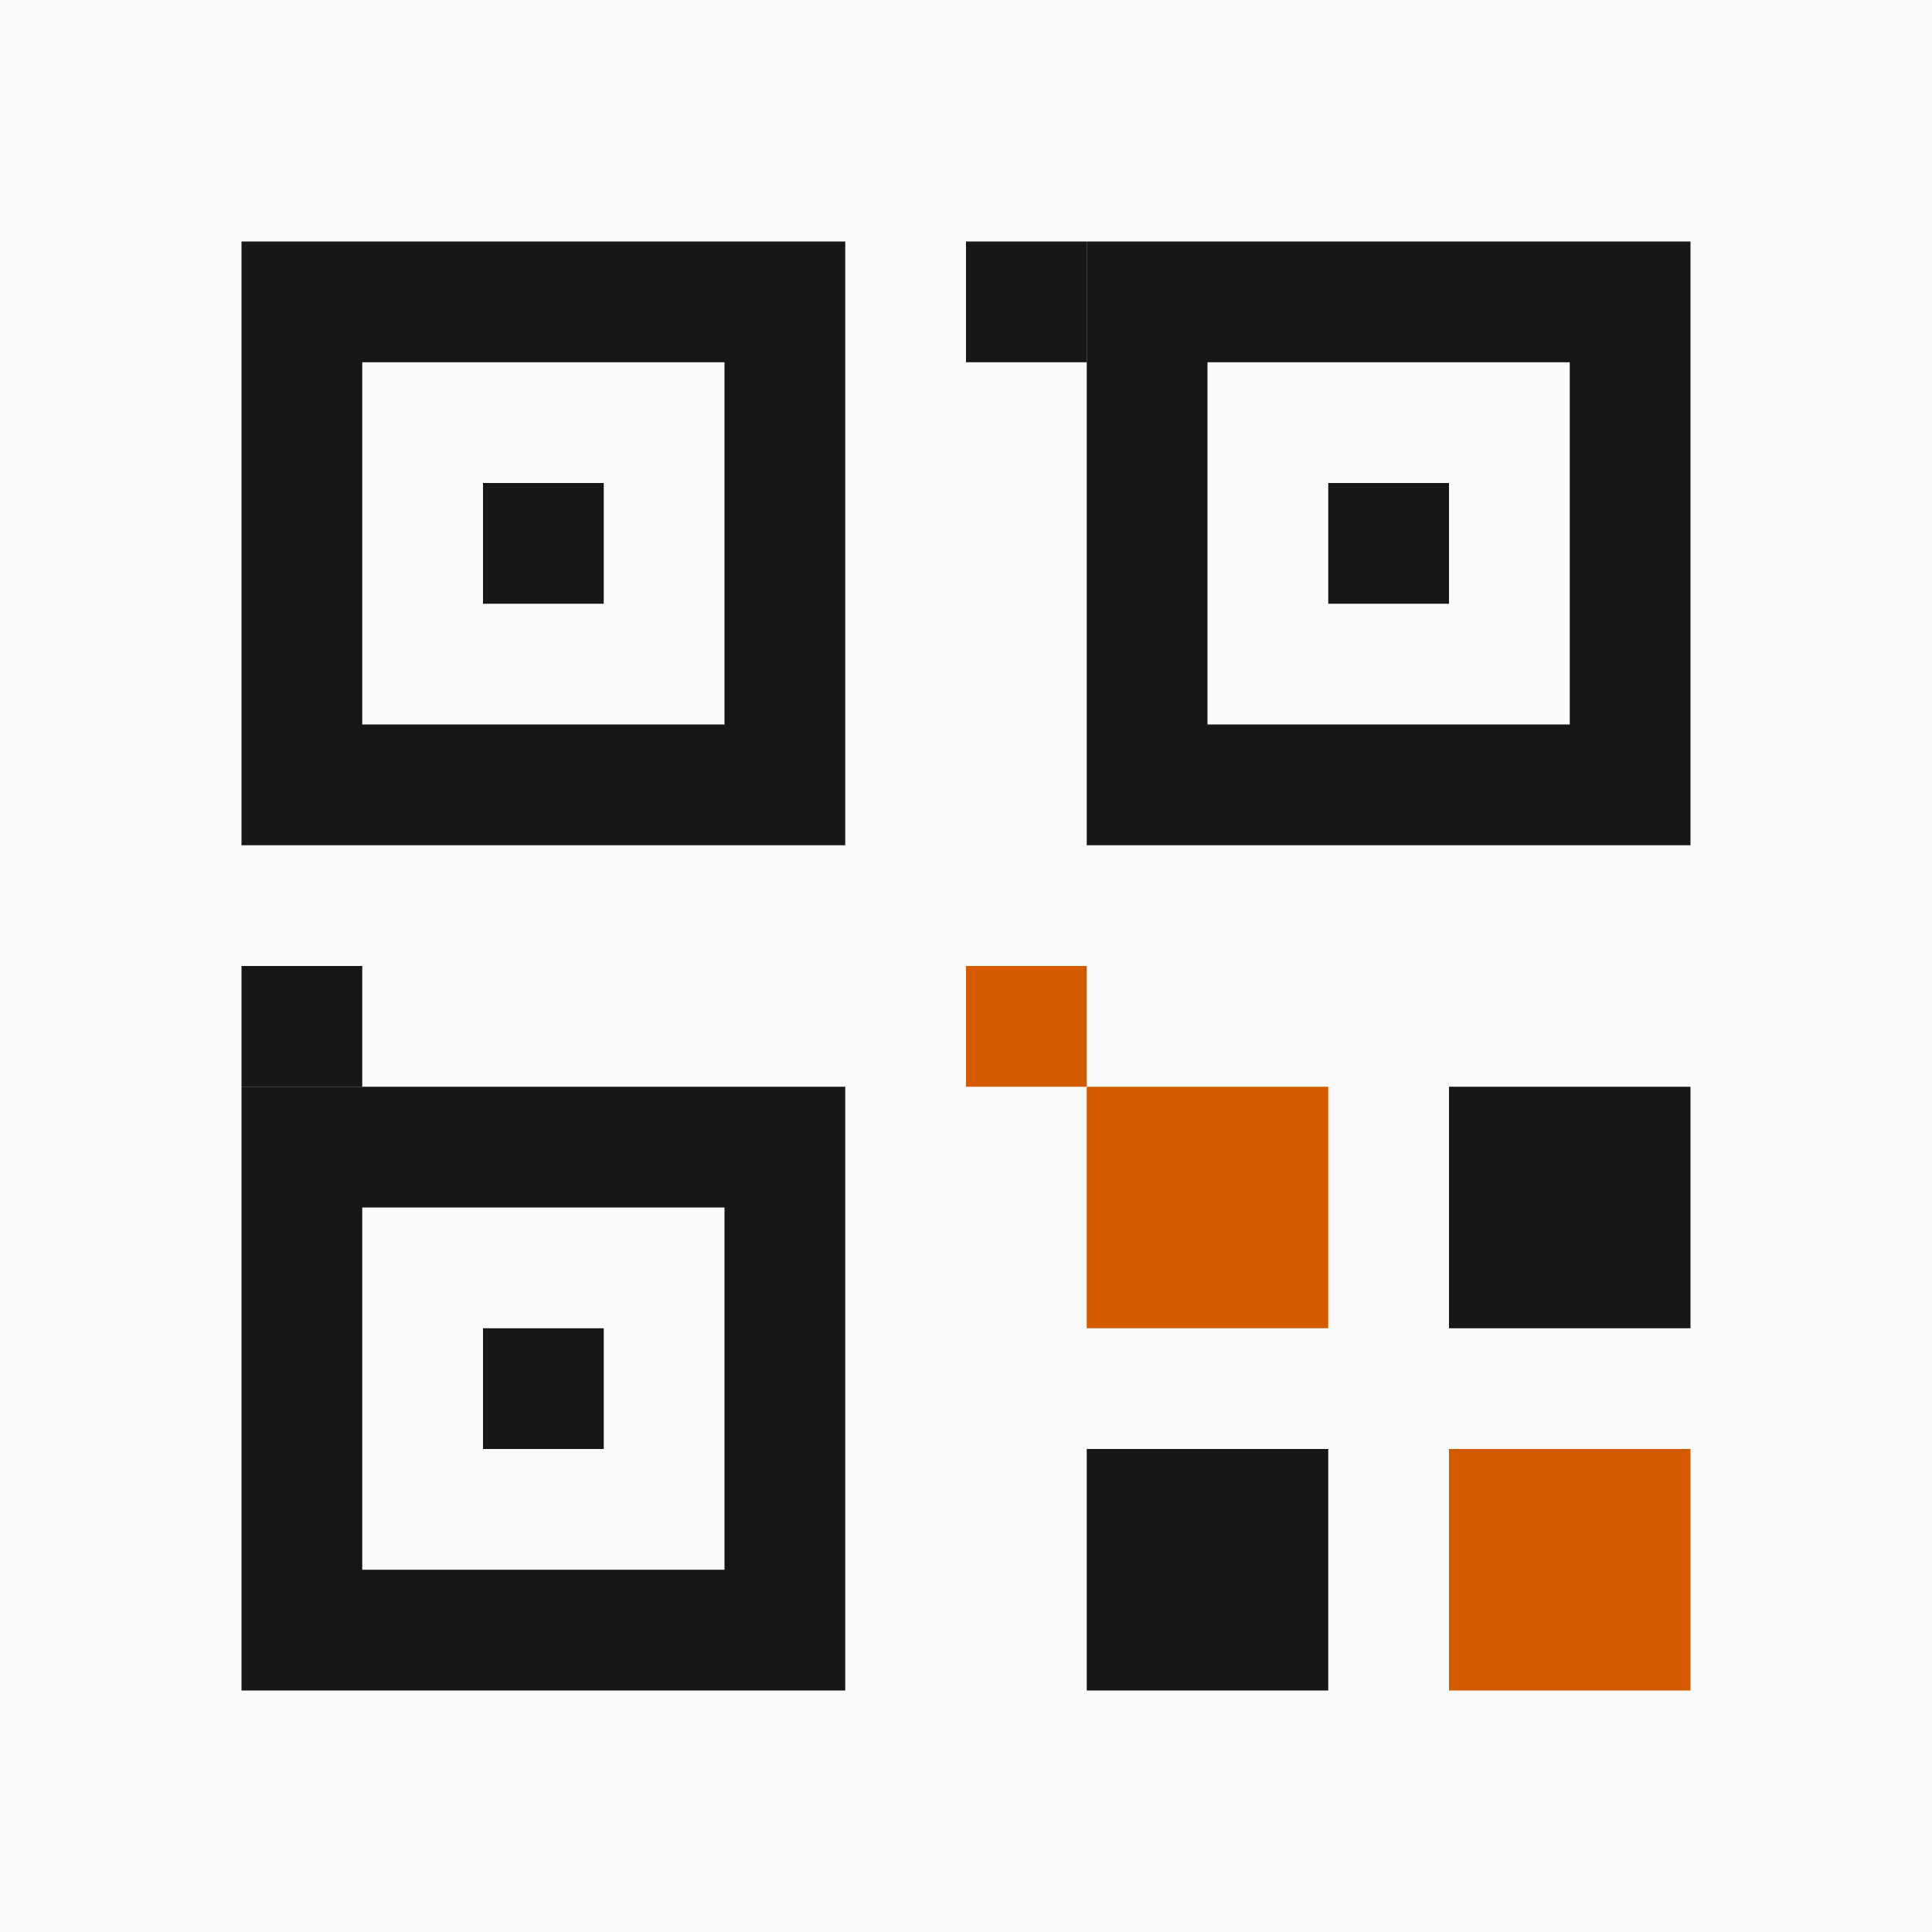
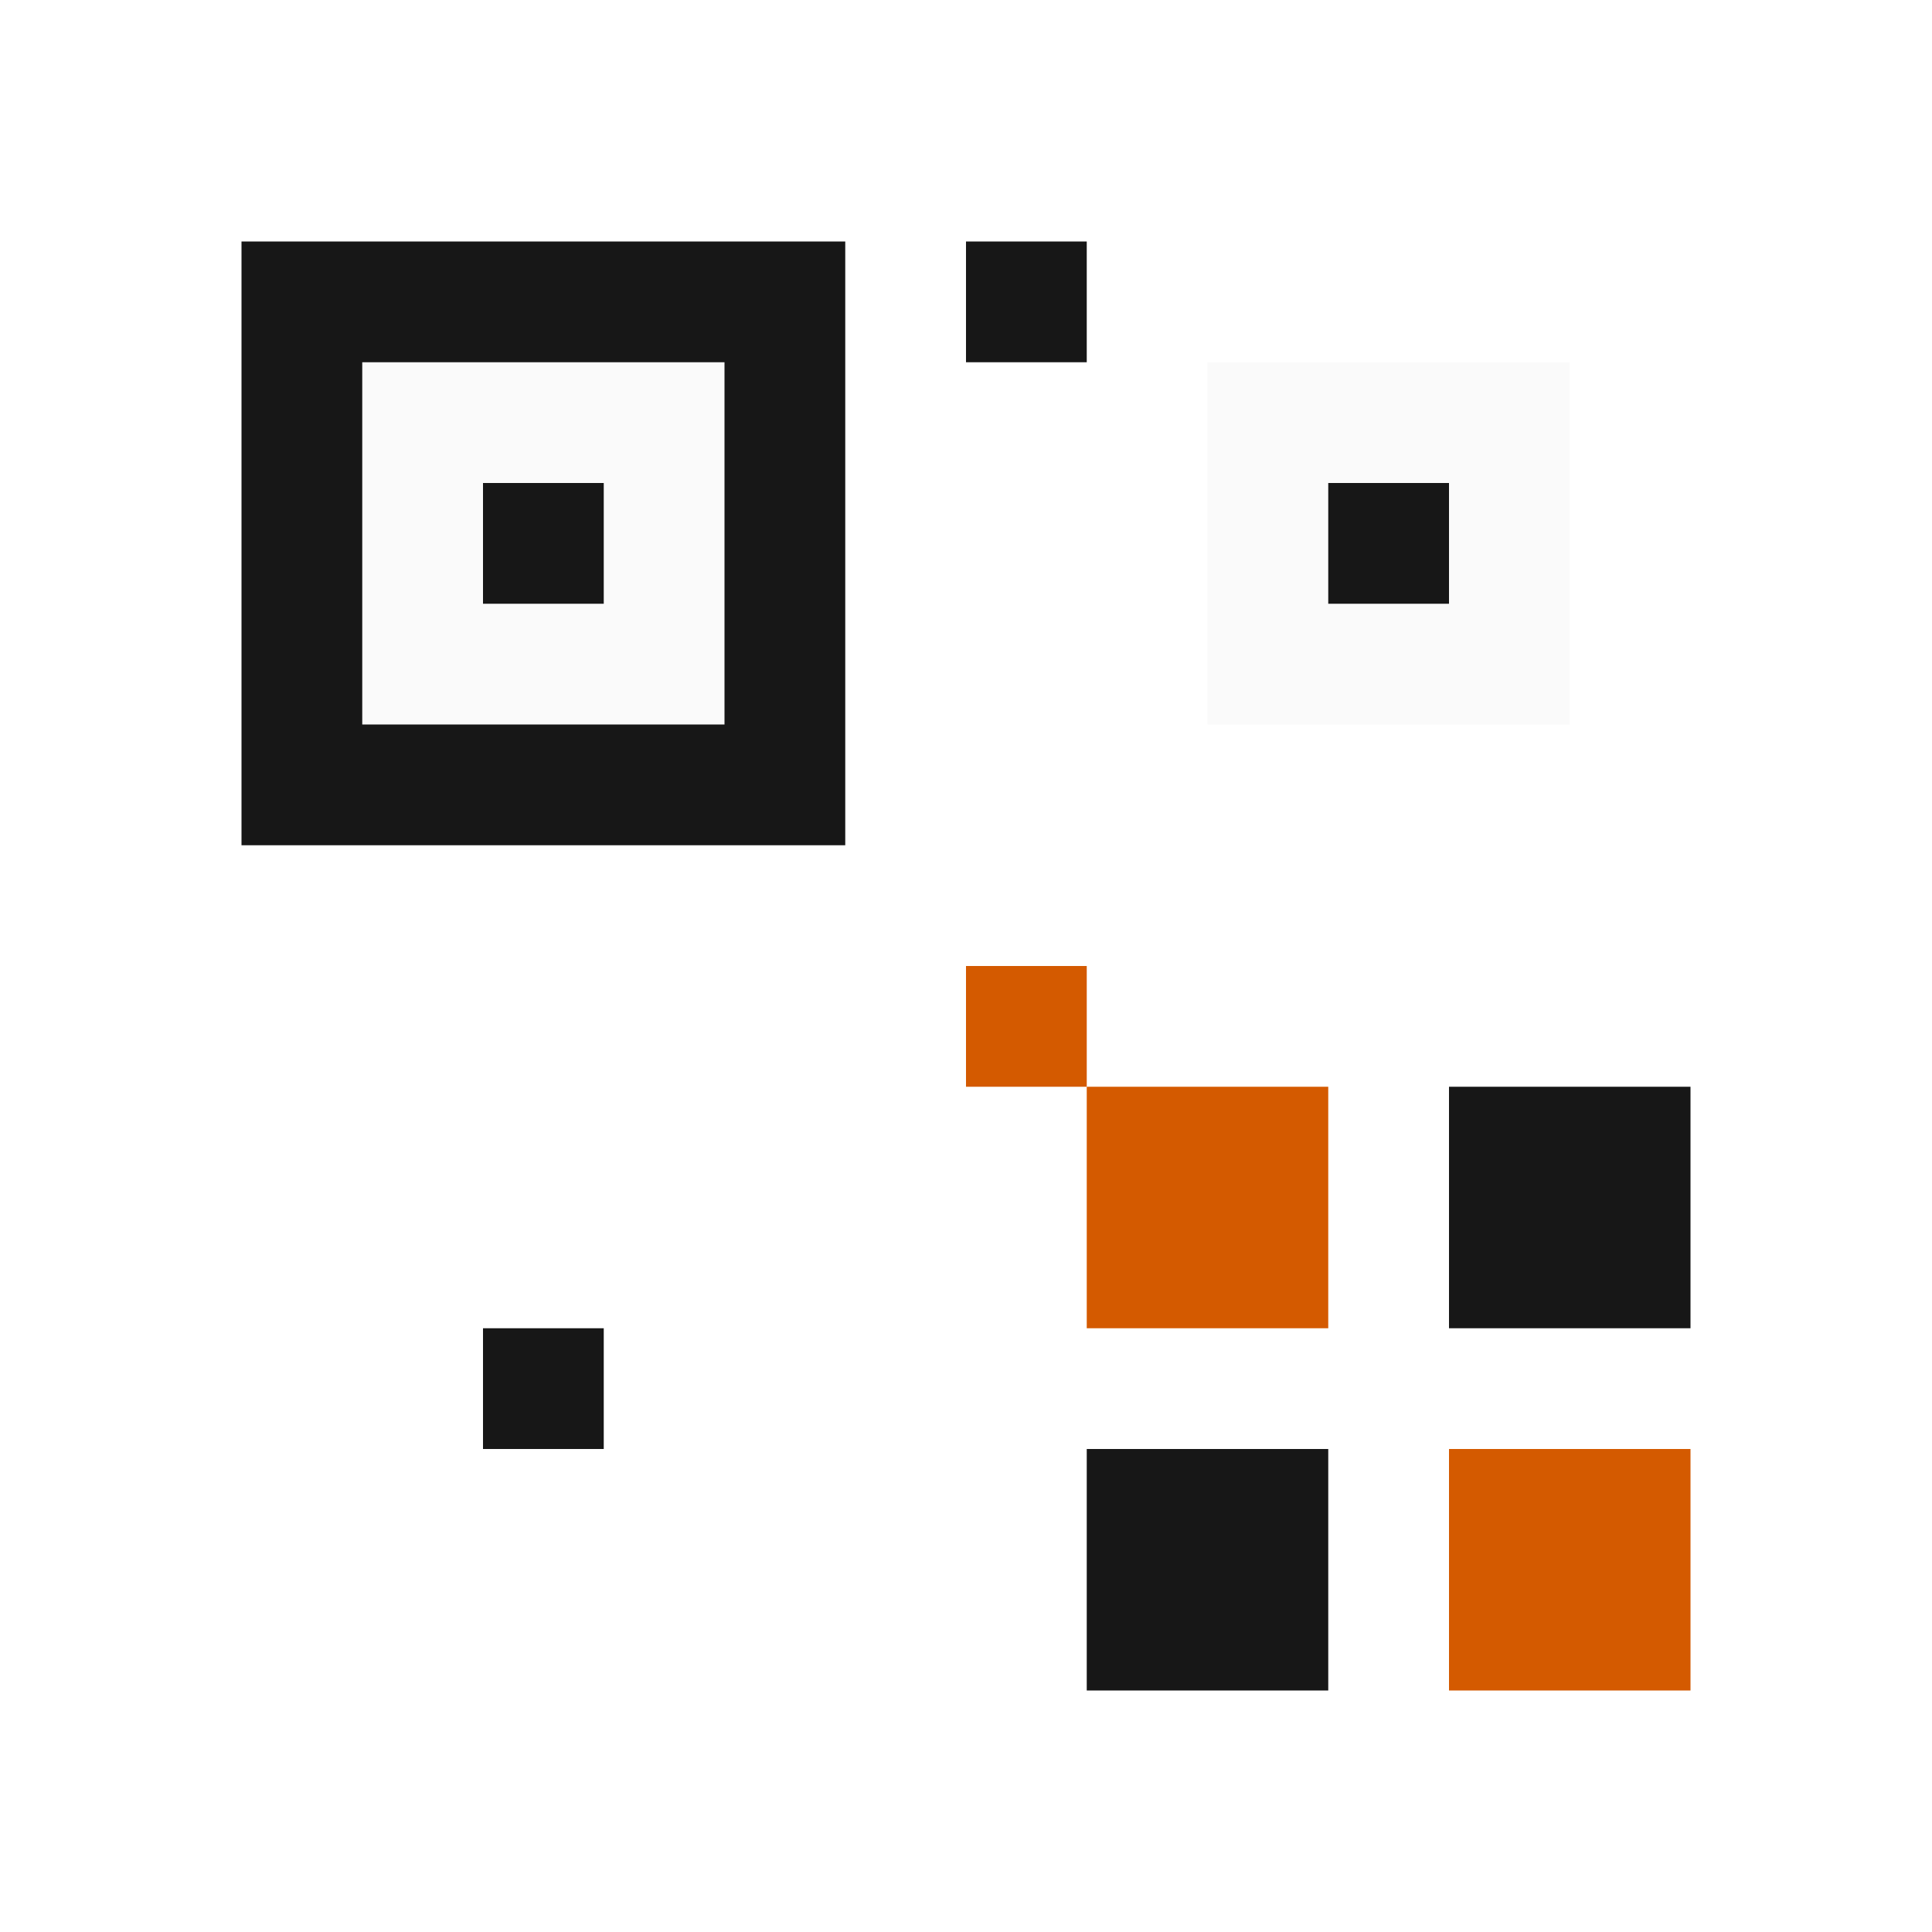
<svg xmlns="http://www.w3.org/2000/svg" width="32" height="32" viewBox="0 0 32 32">
-   <rect width="32" height="32" fill="#FAFAFA" />
  <rect x="4" y="4" width="10" height="10" fill="#171717" />
  <rect x="6" y="6" width="6" height="6" fill="#FAFAFA" />
  <rect x="8" y="8" width="2" height="2" fill="#171717" />
-   <rect x="18" y="4" width="10" height="10" fill="#171717" />
  <rect x="20" y="6" width="6" height="6" fill="#FAFAFA" />
  <rect x="22" y="8" width="2" height="2" fill="#171717" />
-   <rect x="4" y="18" width="10" height="10" fill="#171717" />
-   <rect x="6" y="20" width="6" height="6" fill="#FAFAFA" />
  <rect x="8" y="22" width="2" height="2" fill="#171717" />
  <rect x="18" y="18" width="4" height="4" fill="#D45A00" />
  <rect x="24" y="18" width="4" height="4" fill="#171717" />
  <rect x="18" y="24" width="4" height="4" fill="#171717" />
  <rect x="24" y="24" width="4" height="4" fill="#D45A00" />
  <rect x="16" y="4" width="2" height="2" fill="#171717" />
-   <rect x="4" y="16" width="2" height="2" fill="#171717" />
  <rect x="16" y="16" width="2" height="2" fill="#D45A00" />
</svg>